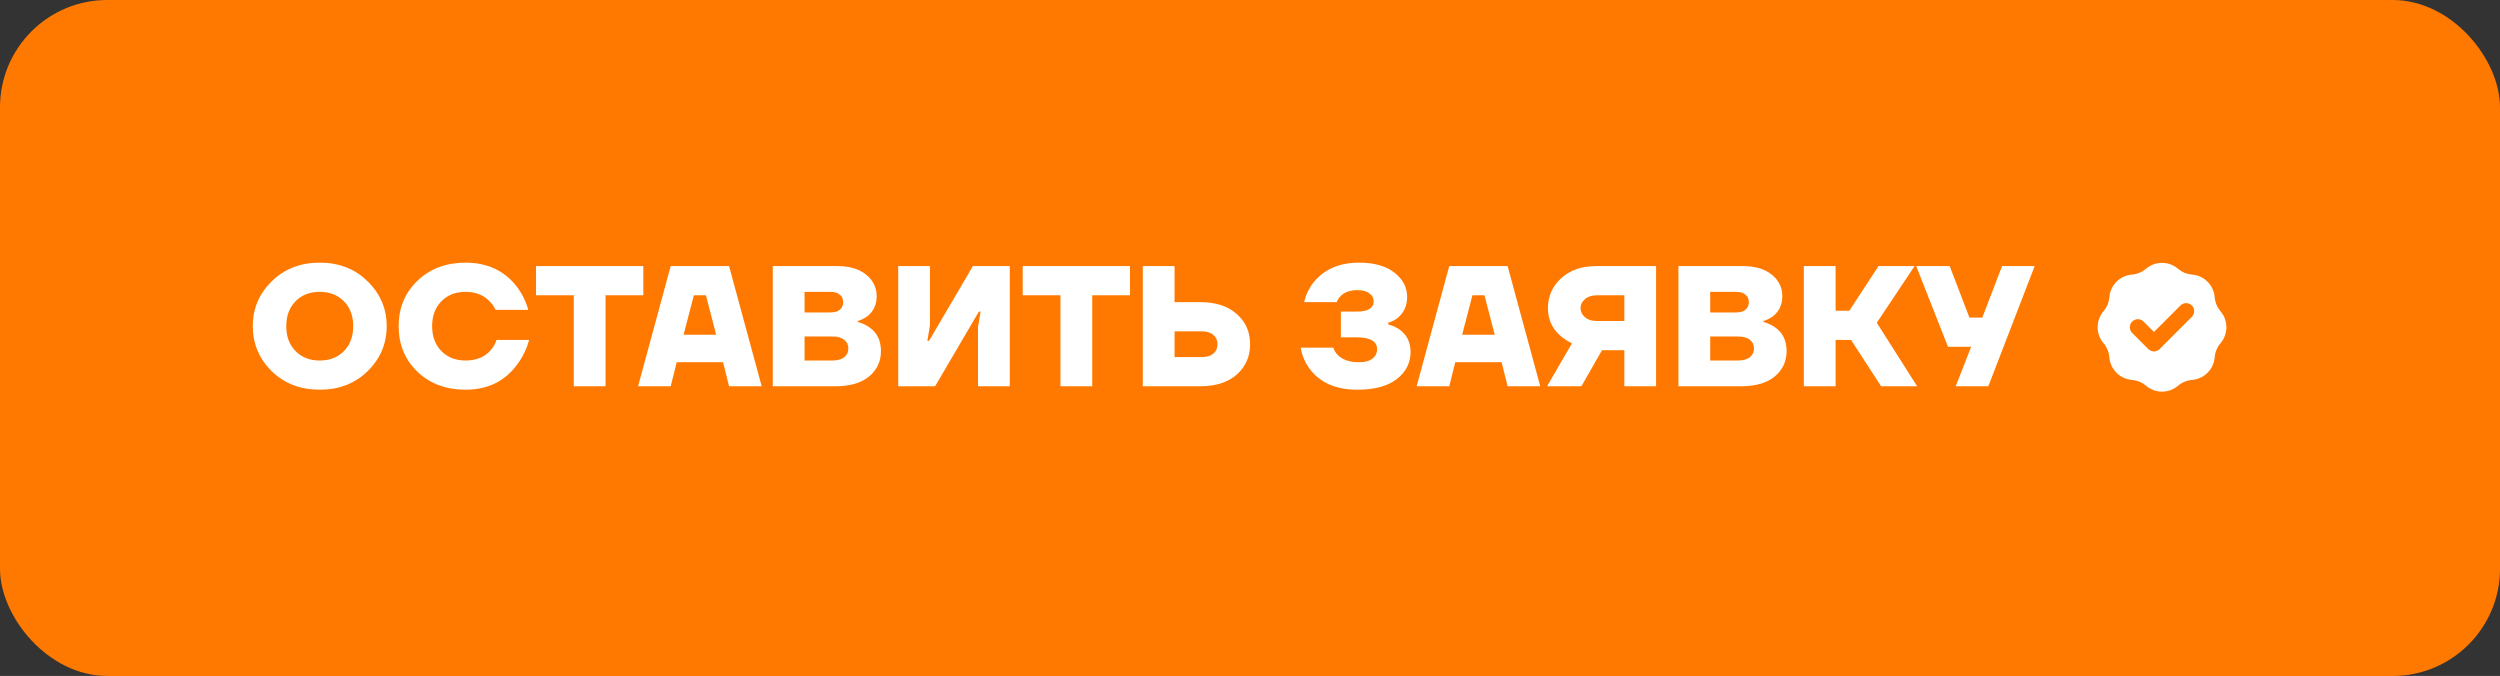
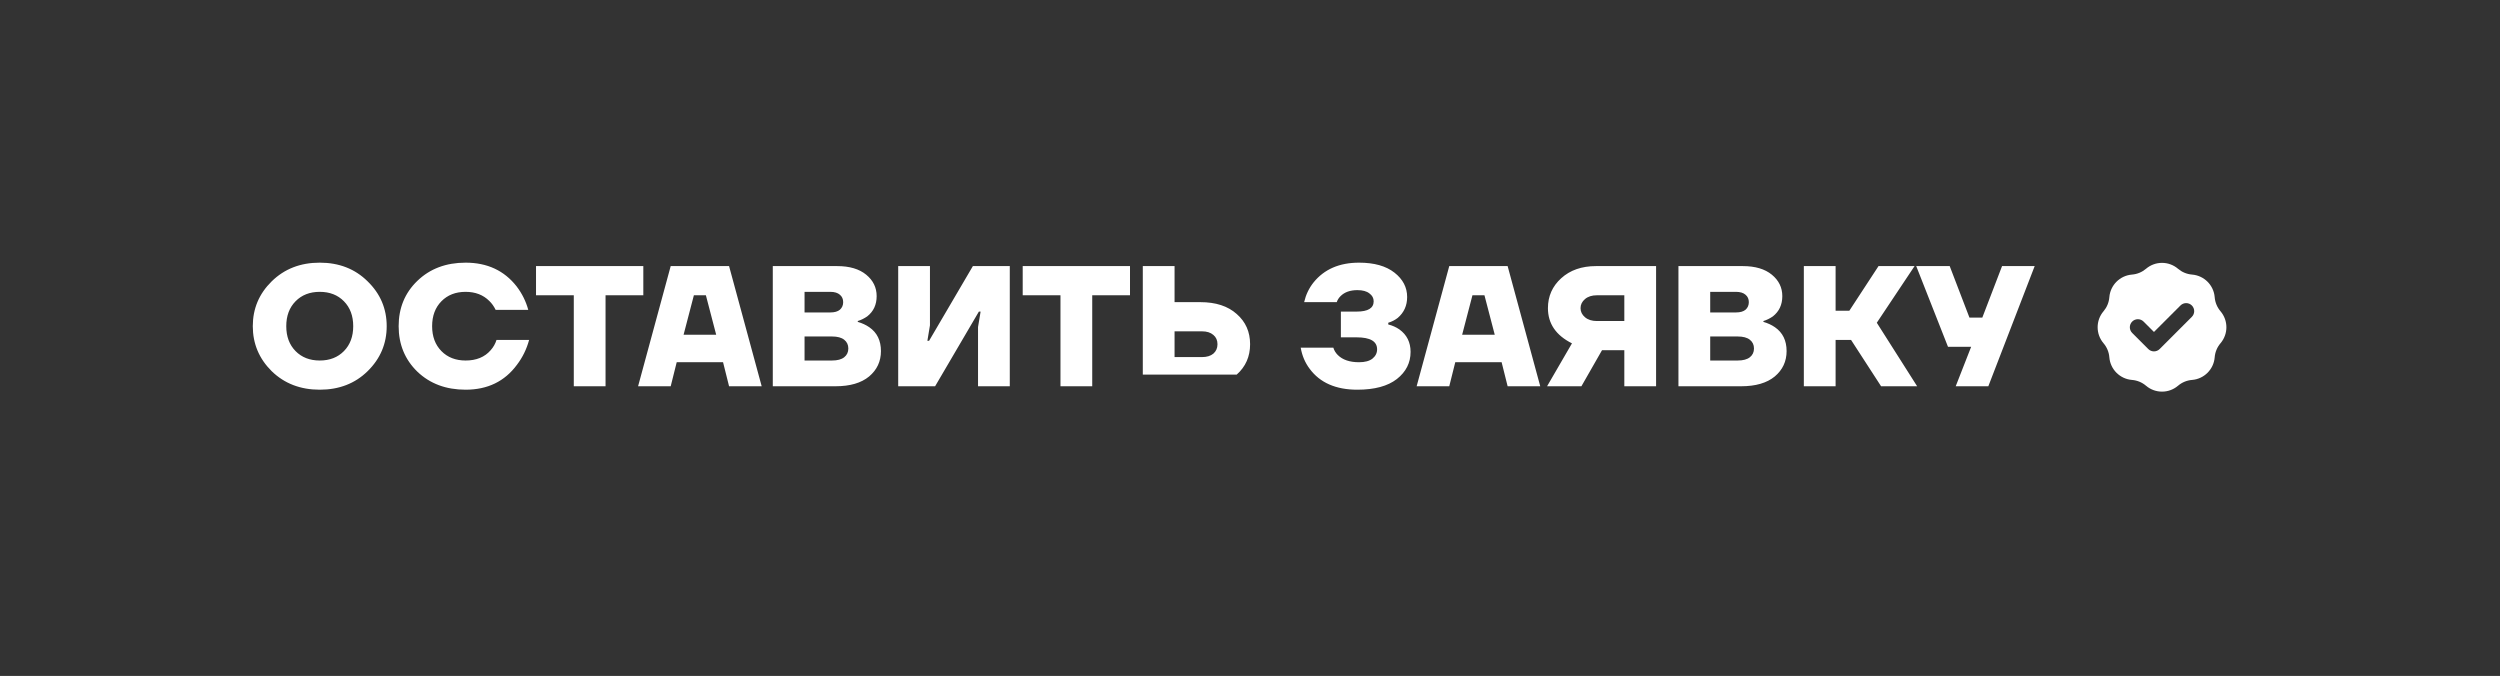
<svg xmlns="http://www.w3.org/2000/svg" width="233" height="63" viewBox="0 0 233 63" fill="none">
  <rect x="0" y="0" width="233" height="63" fill="#333333" stroke="none" />
-   <rect width="233" height="63" rx="10" fill="#FF7900" />
-   <path d="M25.32 34.592C24.147 33.429 23.56 32.032 23.56 30.4C23.56 28.768 24.147 27.376 25.32 26.224C26.504 25.061 27.997 24.48 29.8 24.48C31.603 24.48 33.091 25.061 34.264 26.224C35.448 27.376 36.04 28.768 36.04 30.4C36.04 32.032 35.448 33.429 34.264 34.592C33.091 35.744 31.603 36.32 29.8 36.32C27.997 36.32 26.504 35.744 25.32 34.592ZM27.544 28.08C26.968 28.667 26.68 29.44 26.68 30.4C26.68 31.36 26.968 32.133 27.544 32.72C28.12 33.307 28.872 33.6 29.8 33.6C30.728 33.6 31.48 33.307 32.056 32.72C32.632 32.133 32.92 31.36 32.92 30.4C32.92 29.44 32.632 28.667 32.056 28.08C31.48 27.493 30.728 27.2 29.8 27.2C28.872 27.2 28.12 27.493 27.544 28.08ZM38.898 34.64C37.735 33.509 37.154 32.096 37.154 30.4C37.154 28.704 37.735 27.296 38.898 26.176C40.071 25.045 41.57 24.48 43.394 24.48C45.41 24.48 46.994 25.216 48.146 26.688C48.658 27.36 49.02 28.091 49.234 28.88H46.194C46.034 28.549 45.836 28.272 45.602 28.048C45.036 27.483 44.3 27.2 43.394 27.2C42.466 27.2 41.714 27.493 41.138 28.08C40.562 28.667 40.274 29.44 40.274 30.4C40.274 31.36 40.562 32.133 41.138 32.72C41.714 33.307 42.466 33.6 43.394 33.6C44.396 33.6 45.175 33.28 45.73 32.64C45.986 32.352 46.167 32.032 46.274 31.68H49.314C49.079 32.544 48.7 33.317 48.178 34C47.036 35.547 45.442 36.32 43.394 36.32C41.57 36.32 40.071 35.76 38.898 34.64ZM49.957 27.52V24.8H59.957V27.52H56.437V36H53.477V27.52H49.957ZM59.469 36L62.509 24.8H67.949L70.989 36H67.949L67.389 33.76H63.069L62.509 36H59.469ZM63.709 31.2H66.749L65.789 27.52H64.669L63.709 31.2ZM72.024 36V24.8H78.024C79.176 24.8 80.078 25.067 80.728 25.6C81.379 26.133 81.704 26.8 81.704 27.6C81.704 28.4 81.411 29.029 80.824 29.488C80.547 29.68 80.254 29.824 79.944 29.92V30C80.35 30.117 80.707 30.283 81.016 30.496C81.742 30.997 82.104 31.739 82.104 32.72C82.104 33.68 81.736 34.469 81 35.088C80.264 35.696 79.219 36 77.864 36H72.024ZM74.984 29.12H77.384C77.779 29.12 78.078 29.035 78.28 28.864C78.483 28.683 78.584 28.448 78.584 28.16C78.584 27.872 78.483 27.643 78.28 27.472C78.078 27.291 77.779 27.2 77.384 27.2H74.984V29.12ZM74.984 33.6H77.544C78.046 33.6 78.424 33.499 78.68 33.296C78.936 33.093 79.064 32.821 79.064 32.48C79.064 32.139 78.936 31.867 78.68 31.664C78.424 31.461 78.046 31.36 77.544 31.36H74.984V33.6ZM83.712 36V24.8H86.672V30.32L86.432 31.76H86.592L90.672 24.8H94.112V36H91.152V30.48L91.392 29.04H91.232L87.152 36H83.712ZM95.316 27.52V24.8H105.316V27.52H101.796V36H98.836V27.52H95.316ZM106.509 36V24.8H109.469V28.16H111.869C113.309 28.16 114.439 28.528 115.261 29.264C116.093 29.989 116.509 30.928 116.509 32.08C116.509 33.232 116.093 34.176 115.261 34.912C114.439 35.637 113.309 36 111.869 36H106.509ZM109.469 33.28H112.029C112.477 33.28 112.829 33.173 113.085 32.96C113.341 32.736 113.469 32.443 113.469 32.08C113.469 31.717 113.341 31.429 113.085 31.216C112.829 30.992 112.477 30.88 112.029 30.88H109.469V33.28ZM121.226 32.4H124.266C124.341 32.656 124.48 32.885 124.682 33.088C125.13 33.536 125.792 33.76 126.666 33.76C127.21 33.76 127.626 33.648 127.914 33.424C128.202 33.189 128.346 32.901 128.346 32.56C128.346 31.813 127.712 31.44 126.442 31.44H124.97V29.04H126.442C127.498 29.04 128.026 28.72 128.026 28.08C128.026 27.781 127.893 27.536 127.626 27.344C127.37 27.141 126.997 27.04 126.506 27.04C125.834 27.04 125.312 27.227 124.938 27.6C124.768 27.771 124.65 27.957 124.586 28.16H121.546C121.706 27.467 122 26.853 122.426 26.32C123.418 25.093 124.832 24.48 126.666 24.48C128.074 24.48 129.173 24.789 129.962 25.408C130.752 26.027 131.146 26.784 131.146 27.68C131.146 28.48 130.853 29.131 130.266 29.632C130 29.835 129.706 29.984 129.386 30.08V30.24C129.77 30.336 130.117 30.491 130.426 30.704C131.12 31.205 131.466 31.904 131.466 32.8C131.466 33.813 131.04 34.656 130.186 35.328C129.333 35.989 128.106 36.32 126.506 36.32C124.501 36.32 123.018 35.669 122.058 34.368C121.632 33.803 121.354 33.147 121.226 32.4ZM132.031 36L135.071 24.8H140.511L143.551 36H140.511L139.951 33.76H135.631L135.071 36H132.031ZM136.271 31.2H139.311L138.351 27.52H137.231L136.271 31.2ZM144.267 28.72C144.267 27.611 144.678 26.683 145.499 25.936C146.331 25.179 147.414 24.8 148.747 24.8H154.347V36H151.387V32.64H149.307L147.387 36H144.187L146.507 32C145.014 31.253 144.267 30.16 144.267 28.72ZM147.723 27.872C147.446 28.107 147.307 28.389 147.307 28.72C147.307 29.051 147.446 29.333 147.723 29.568C148 29.803 148.368 29.92 148.827 29.92H151.387V27.52H148.827C148.368 27.52 148 27.637 147.723 27.872ZM156.431 36V24.8H162.431C163.583 24.8 164.484 25.067 165.135 25.6C165.785 26.133 166.111 26.8 166.111 27.6C166.111 28.4 165.817 29.029 165.231 29.488C164.953 29.68 164.66 29.824 164.351 29.92V30C164.756 30.117 165.113 30.283 165.423 30.496C166.148 30.997 166.511 31.739 166.511 32.72C166.511 33.68 166.143 34.469 165.407 35.088C164.671 35.696 163.625 36 162.271 36H156.431ZM159.391 29.12H161.791C162.185 29.12 162.484 29.035 162.687 28.864C162.889 28.683 162.991 28.448 162.991 28.16C162.991 27.872 162.889 27.643 162.687 27.472C162.484 27.291 162.185 27.2 161.791 27.2H159.391V29.12ZM159.391 33.6H161.951C162.452 33.6 162.831 33.499 163.087 33.296C163.343 33.093 163.471 32.821 163.471 32.48C163.471 32.139 163.343 31.867 163.087 31.664C162.831 31.461 162.452 31.36 161.951 31.36H159.391V33.6ZM168.118 36V24.8H171.078V28.96H172.358L175.078 24.8H178.438L174.918 30.08L178.678 36H175.318L172.518 31.68H171.078V36H168.118ZM178.592 24.8H181.712L183.552 29.6H184.752L186.592 24.8H189.632L185.312 36H182.272L183.712 32.32H181.552L178.592 24.8Z" fill="white" />
+   <path d="M25.32 34.592C24.147 33.429 23.56 32.032 23.56 30.4C23.56 28.768 24.147 27.376 25.32 26.224C26.504 25.061 27.997 24.48 29.8 24.48C31.603 24.48 33.091 25.061 34.264 26.224C35.448 27.376 36.04 28.768 36.04 30.4C36.04 32.032 35.448 33.429 34.264 34.592C33.091 35.744 31.603 36.32 29.8 36.32C27.997 36.32 26.504 35.744 25.32 34.592ZM27.544 28.08C26.968 28.667 26.68 29.44 26.68 30.4C26.68 31.36 26.968 32.133 27.544 32.72C28.12 33.307 28.872 33.6 29.8 33.6C30.728 33.6 31.48 33.307 32.056 32.72C32.632 32.133 32.92 31.36 32.92 30.4C32.92 29.44 32.632 28.667 32.056 28.08C31.48 27.493 30.728 27.2 29.8 27.2C28.872 27.2 28.12 27.493 27.544 28.08ZM38.898 34.64C37.735 33.509 37.154 32.096 37.154 30.4C37.154 28.704 37.735 27.296 38.898 26.176C40.071 25.045 41.57 24.48 43.394 24.48C45.41 24.48 46.994 25.216 48.146 26.688C48.658 27.36 49.02 28.091 49.234 28.88H46.194C46.034 28.549 45.836 28.272 45.602 28.048C45.036 27.483 44.3 27.2 43.394 27.2C42.466 27.2 41.714 27.493 41.138 28.08C40.562 28.667 40.274 29.44 40.274 30.4C40.274 31.36 40.562 32.133 41.138 32.72C41.714 33.307 42.466 33.6 43.394 33.6C44.396 33.6 45.175 33.28 45.73 32.64C45.986 32.352 46.167 32.032 46.274 31.68H49.314C49.079 32.544 48.7 33.317 48.178 34C47.036 35.547 45.442 36.32 43.394 36.32C41.57 36.32 40.071 35.76 38.898 34.64ZM49.957 27.52V24.8H59.957V27.52H56.437V36H53.477V27.52H49.957ZM59.469 36L62.509 24.8H67.949L70.989 36H67.949L67.389 33.76H63.069L62.509 36H59.469ZM63.709 31.2H66.749L65.789 27.52H64.669L63.709 31.2ZM72.024 36V24.8H78.024C79.176 24.8 80.078 25.067 80.728 25.6C81.379 26.133 81.704 26.8 81.704 27.6C81.704 28.4 81.411 29.029 80.824 29.488C80.547 29.68 80.254 29.824 79.944 29.92V30C80.35 30.117 80.707 30.283 81.016 30.496C81.742 30.997 82.104 31.739 82.104 32.72C82.104 33.68 81.736 34.469 81 35.088C80.264 35.696 79.219 36 77.864 36H72.024ZM74.984 29.12H77.384C77.779 29.12 78.078 29.035 78.28 28.864C78.483 28.683 78.584 28.448 78.584 28.16C78.584 27.872 78.483 27.643 78.28 27.472C78.078 27.291 77.779 27.2 77.384 27.2H74.984V29.12ZM74.984 33.6H77.544C78.046 33.6 78.424 33.499 78.68 33.296C78.936 33.093 79.064 32.821 79.064 32.48C79.064 32.139 78.936 31.867 78.68 31.664C78.424 31.461 78.046 31.36 77.544 31.36H74.984V33.6ZM83.712 36V24.8H86.672V30.32L86.432 31.76H86.592L90.672 24.8H94.112V36H91.152V30.48L91.392 29.04H91.232L87.152 36H83.712ZM95.316 27.52V24.8H105.316V27.52H101.796V36H98.836V27.52H95.316ZM106.509 36V24.8H109.469V28.16H111.869C113.309 28.16 114.439 28.528 115.261 29.264C116.093 29.989 116.509 30.928 116.509 32.08C116.509 33.232 116.093 34.176 115.261 34.912H106.509ZM109.469 33.28H112.029C112.477 33.28 112.829 33.173 113.085 32.96C113.341 32.736 113.469 32.443 113.469 32.08C113.469 31.717 113.341 31.429 113.085 31.216C112.829 30.992 112.477 30.88 112.029 30.88H109.469V33.28ZM121.226 32.4H124.266C124.341 32.656 124.48 32.885 124.682 33.088C125.13 33.536 125.792 33.76 126.666 33.76C127.21 33.76 127.626 33.648 127.914 33.424C128.202 33.189 128.346 32.901 128.346 32.56C128.346 31.813 127.712 31.44 126.442 31.44H124.97V29.04H126.442C127.498 29.04 128.026 28.72 128.026 28.08C128.026 27.781 127.893 27.536 127.626 27.344C127.37 27.141 126.997 27.04 126.506 27.04C125.834 27.04 125.312 27.227 124.938 27.6C124.768 27.771 124.65 27.957 124.586 28.16H121.546C121.706 27.467 122 26.853 122.426 26.32C123.418 25.093 124.832 24.48 126.666 24.48C128.074 24.48 129.173 24.789 129.962 25.408C130.752 26.027 131.146 26.784 131.146 27.68C131.146 28.48 130.853 29.131 130.266 29.632C130 29.835 129.706 29.984 129.386 30.08V30.24C129.77 30.336 130.117 30.491 130.426 30.704C131.12 31.205 131.466 31.904 131.466 32.8C131.466 33.813 131.04 34.656 130.186 35.328C129.333 35.989 128.106 36.32 126.506 36.32C124.501 36.32 123.018 35.669 122.058 34.368C121.632 33.803 121.354 33.147 121.226 32.4ZM132.031 36L135.071 24.8H140.511L143.551 36H140.511L139.951 33.76H135.631L135.071 36H132.031ZM136.271 31.2H139.311L138.351 27.52H137.231L136.271 31.2ZM144.267 28.72C144.267 27.611 144.678 26.683 145.499 25.936C146.331 25.179 147.414 24.8 148.747 24.8H154.347V36H151.387V32.64H149.307L147.387 36H144.187L146.507 32C145.014 31.253 144.267 30.16 144.267 28.72ZM147.723 27.872C147.446 28.107 147.307 28.389 147.307 28.72C147.307 29.051 147.446 29.333 147.723 29.568C148 29.803 148.368 29.92 148.827 29.92H151.387V27.52H148.827C148.368 27.52 148 27.637 147.723 27.872ZM156.431 36V24.8H162.431C163.583 24.8 164.484 25.067 165.135 25.6C165.785 26.133 166.111 26.8 166.111 27.6C166.111 28.4 165.817 29.029 165.231 29.488C164.953 29.68 164.66 29.824 164.351 29.92V30C164.756 30.117 165.113 30.283 165.423 30.496C166.148 30.997 166.511 31.739 166.511 32.72C166.511 33.68 166.143 34.469 165.407 35.088C164.671 35.696 163.625 36 162.271 36H156.431ZM159.391 29.12H161.791C162.185 29.12 162.484 29.035 162.687 28.864C162.889 28.683 162.991 28.448 162.991 28.16C162.991 27.872 162.889 27.643 162.687 27.472C162.484 27.291 162.185 27.2 161.791 27.2H159.391V29.12ZM159.391 33.6H161.951C162.452 33.6 162.831 33.499 163.087 33.296C163.343 33.093 163.471 32.821 163.471 32.48C163.471 32.139 163.343 31.867 163.087 31.664C162.831 31.461 162.452 31.36 161.951 31.36H159.391V33.6ZM168.118 36V24.8H171.078V28.96H172.358L175.078 24.8H178.438L174.918 30.08L178.678 36H175.318L172.518 31.68H171.078V36H168.118ZM178.592 24.8H181.712L183.552 29.6H184.752L186.592 24.8H189.632L185.312 36H182.272L183.712 32.32H181.552L178.592 24.8Z" fill="white" />
  <path fill-rule="evenodd" clip-rule="evenodd" d="M198.7 25.591C199.183 25.553 199.64 25.363 200.009 25.049C200.868 24.317 202.132 24.317 202.991 25.049C203.36 25.363 203.817 25.553 204.3 25.591C205.425 25.681 206.319 26.575 206.409 27.7C206.447 28.183 206.637 28.64 206.951 29.009C207.683 29.868 207.683 31.132 206.951 31.991C206.637 32.359 206.447 32.817 206.409 33.3C206.319 34.425 205.425 35.319 204.3 35.409C203.817 35.447 203.36 35.637 202.991 35.951C202.132 36.683 200.868 36.683 200.009 35.951C199.64 35.637 199.183 35.447 198.7 35.409C197.575 35.319 196.681 34.425 196.591 33.3C196.553 32.817 196.363 32.359 196.049 31.991C195.317 31.132 195.317 29.868 196.049 29.009C196.363 28.64 196.553 28.183 196.591 27.7C196.681 26.575 197.575 25.681 198.7 25.591ZM204.28 29.53C204.573 29.237 204.573 28.763 204.28 28.47C203.987 28.177 203.513 28.177 203.22 28.47L200.75 30.939L199.78 29.97C199.487 29.677 199.013 29.677 198.72 29.97C198.427 30.263 198.427 30.737 198.72 31.03L200.22 32.53C200.513 32.823 200.987 32.823 201.28 32.53L204.28 29.53Z" fill="white" />
</svg>